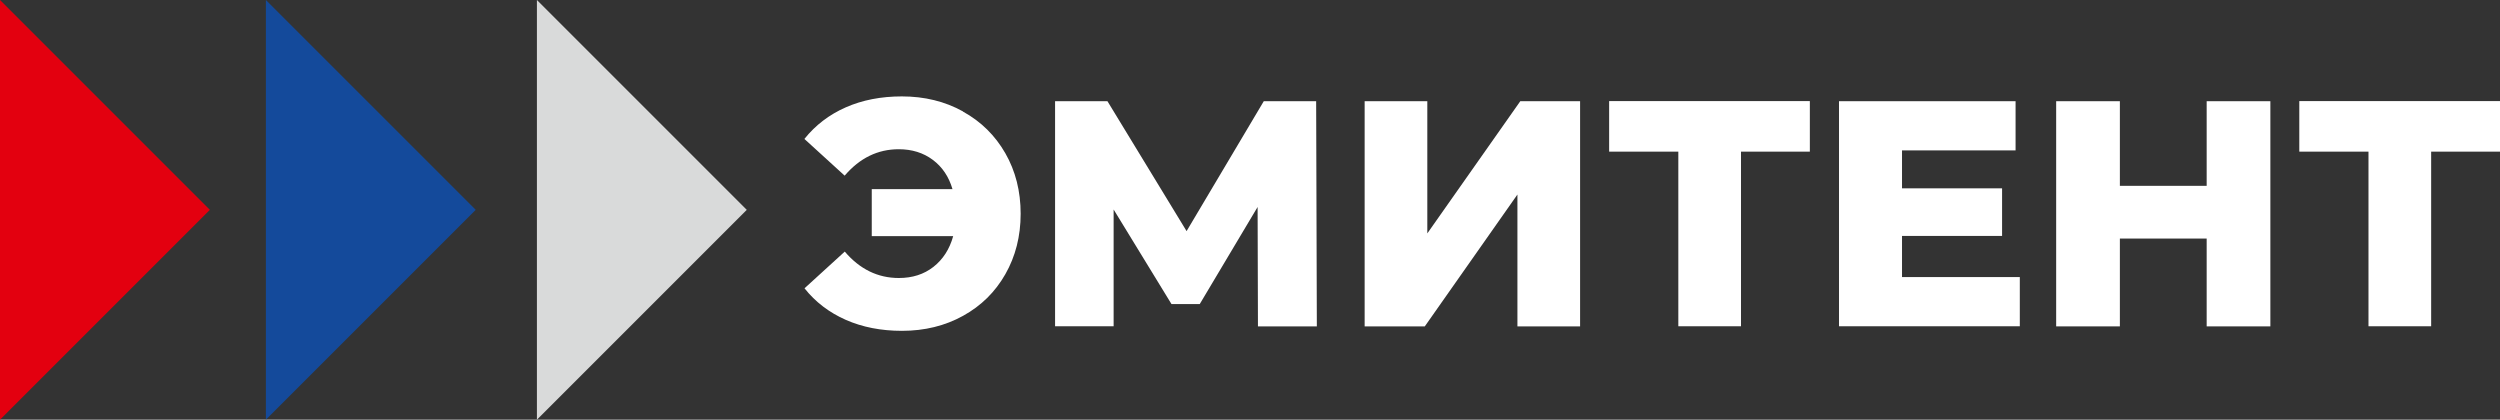
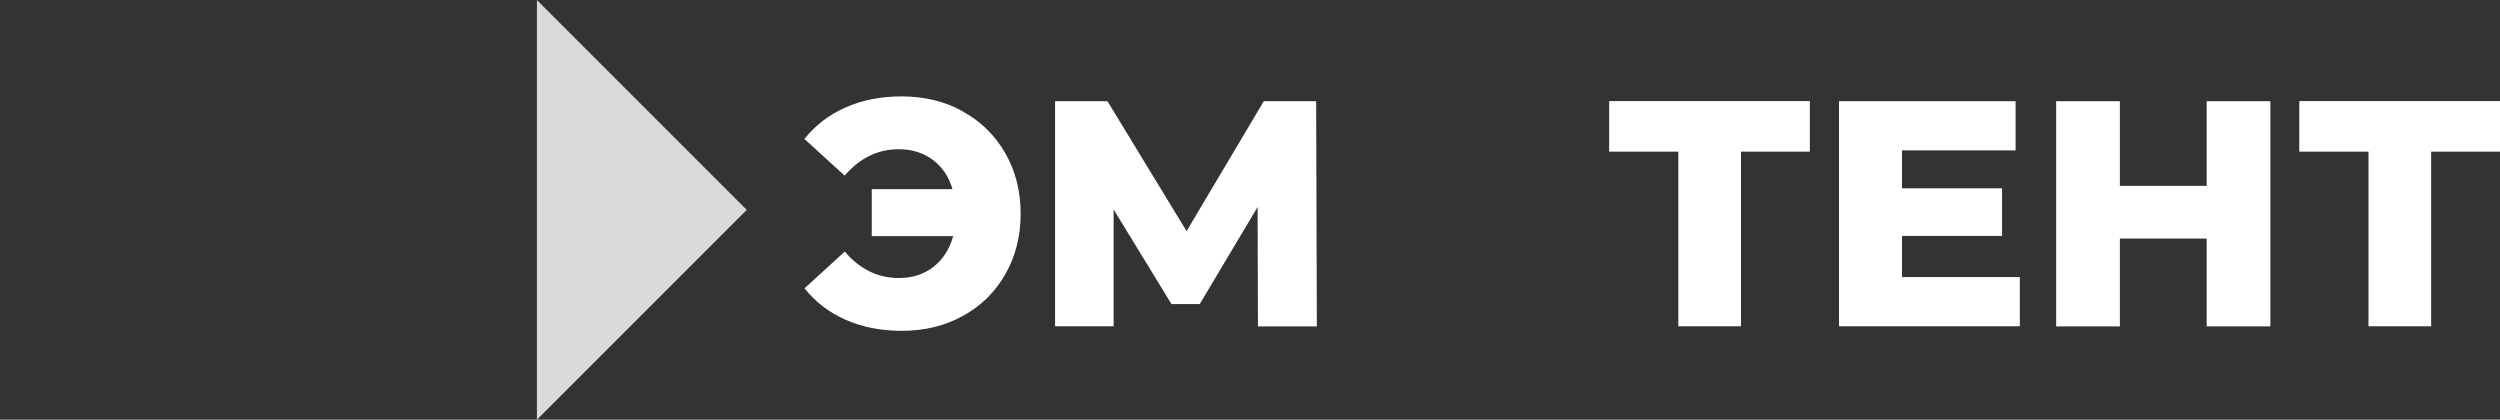
<svg xmlns="http://www.w3.org/2000/svg" id="_Слой_2" data-name="Слой 2" viewBox="0 0 218.61 36.7">
  <rect x="0" y="0" width="218.61" height="36.7" fill="#333333" stroke="none" />
  <defs>
    <style> .cls-1 { fill: #d9dada; } .cls-1, .cls-2, .cls-3 { fill-rule: evenodd; } .cls-1, .cls-2, .cls-3, .cls-4 { stroke-width: 0px; } .cls-2 { fill: #e3000f; } .cls-3 { fill: #144a9b; } .cls-4 { fill: #fff; } </style>
  </defs>
  <g id="_1" data-name="1">
    <g>
-       <polygon class="cls-2" points="0 36.7 18.35 18.35 0 0 0 36.7" />
-       <polygon class="cls-3" points="23.25 36.7 41.6 18.35 23.25 0 23.25 36.7" />
      <polygon class="cls-1" points="46.95 36.7 65.3 18.35 46.95 0 46.95 36.7" />
      <g>
        <path class="cls-4" d="m84.21,9.76c1.58.87,2.81,2.09,3.7,3.64s1.34,3.32,1.34,5.29-.45,3.73-1.34,5.29c-.89,1.56-2.12,2.77-3.7,3.64-1.57.87-3.36,1.31-5.34,1.31-1.82,0-3.46-.32-4.91-.96-1.45-.64-2.66-1.56-3.61-2.76l3.52-3.21c1.31,1.54,2.89,2.31,4.73,2.31,1.18,0,2.19-.32,3.02-.97.83-.65,1.41-1.54,1.73-2.69h-7.12v-4.11h7.06c-.32-1.09-.89-1.94-1.72-2.56-.83-.62-1.82-.93-2.98-.93-1.84,0-3.41.77-4.73,2.31l-3.52-3.21c.96-1.2,2.16-2.12,3.61-2.76,1.45-.64,3.09-.96,4.91-.96,1.99,0,3.77.44,5.34,1.31Z" />
        <path class="cls-4" d="m110,28.53l-.03-10.43-5.06,8.49h-2.47l-5.06-8.27v10.21h-5.12V8.85h4.58l6.92,11.36,6.75-11.36h4.58l.06,19.69h-5.15Z" />
-         <path class="cls-4" d="m119.33,8.85h5.48v11.56l8.13-11.56h5.23v19.69h-5.48v-11.53l-8.1,11.53h-5.26V8.85Z" />
        <path class="cls-4" d="m158.26,13.26h-6.02v15.27h-5.48v-15.27h-6.05v-4.42h17.55v4.42Z" />
        <path class="cls-4" d="m176.62,24.23v4.3h-15.81V8.85h15.44v4.3h-9.93v3.32h8.75v4.16h-8.75v3.6h10.29Z" />
        <path class="cls-4" d="m198.53,8.85v19.69h-5.57v-7.68h-7.59v7.68h-5.57V8.85h5.57v7.4h7.59v-7.4h5.57Z" />
        <path class="cls-4" d="m218.61,13.26h-6.02v15.27h-5.48v-15.27h-6.05v-4.42h17.55v4.42Z" />
      </g>
    </g>
  </g>
</svg>